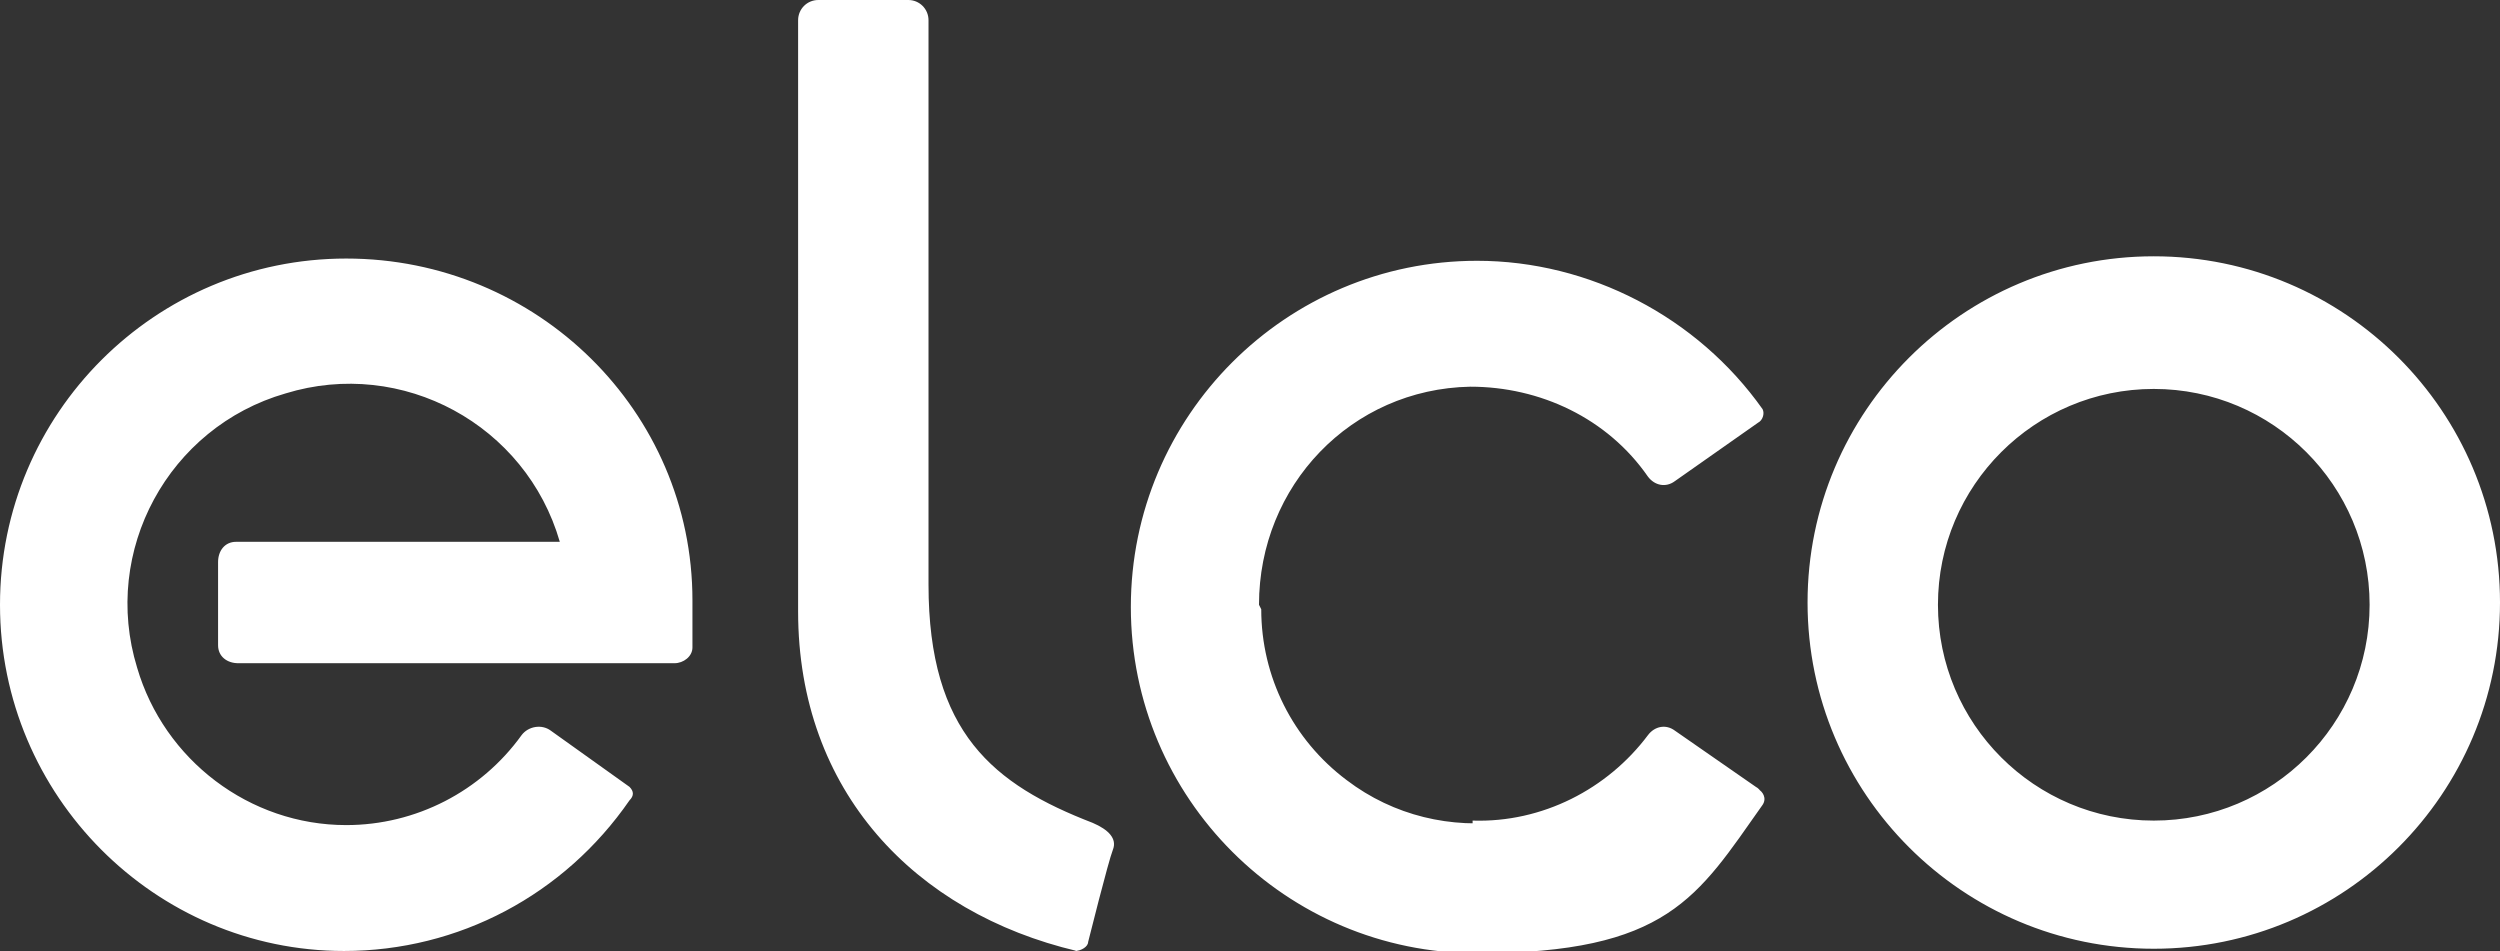
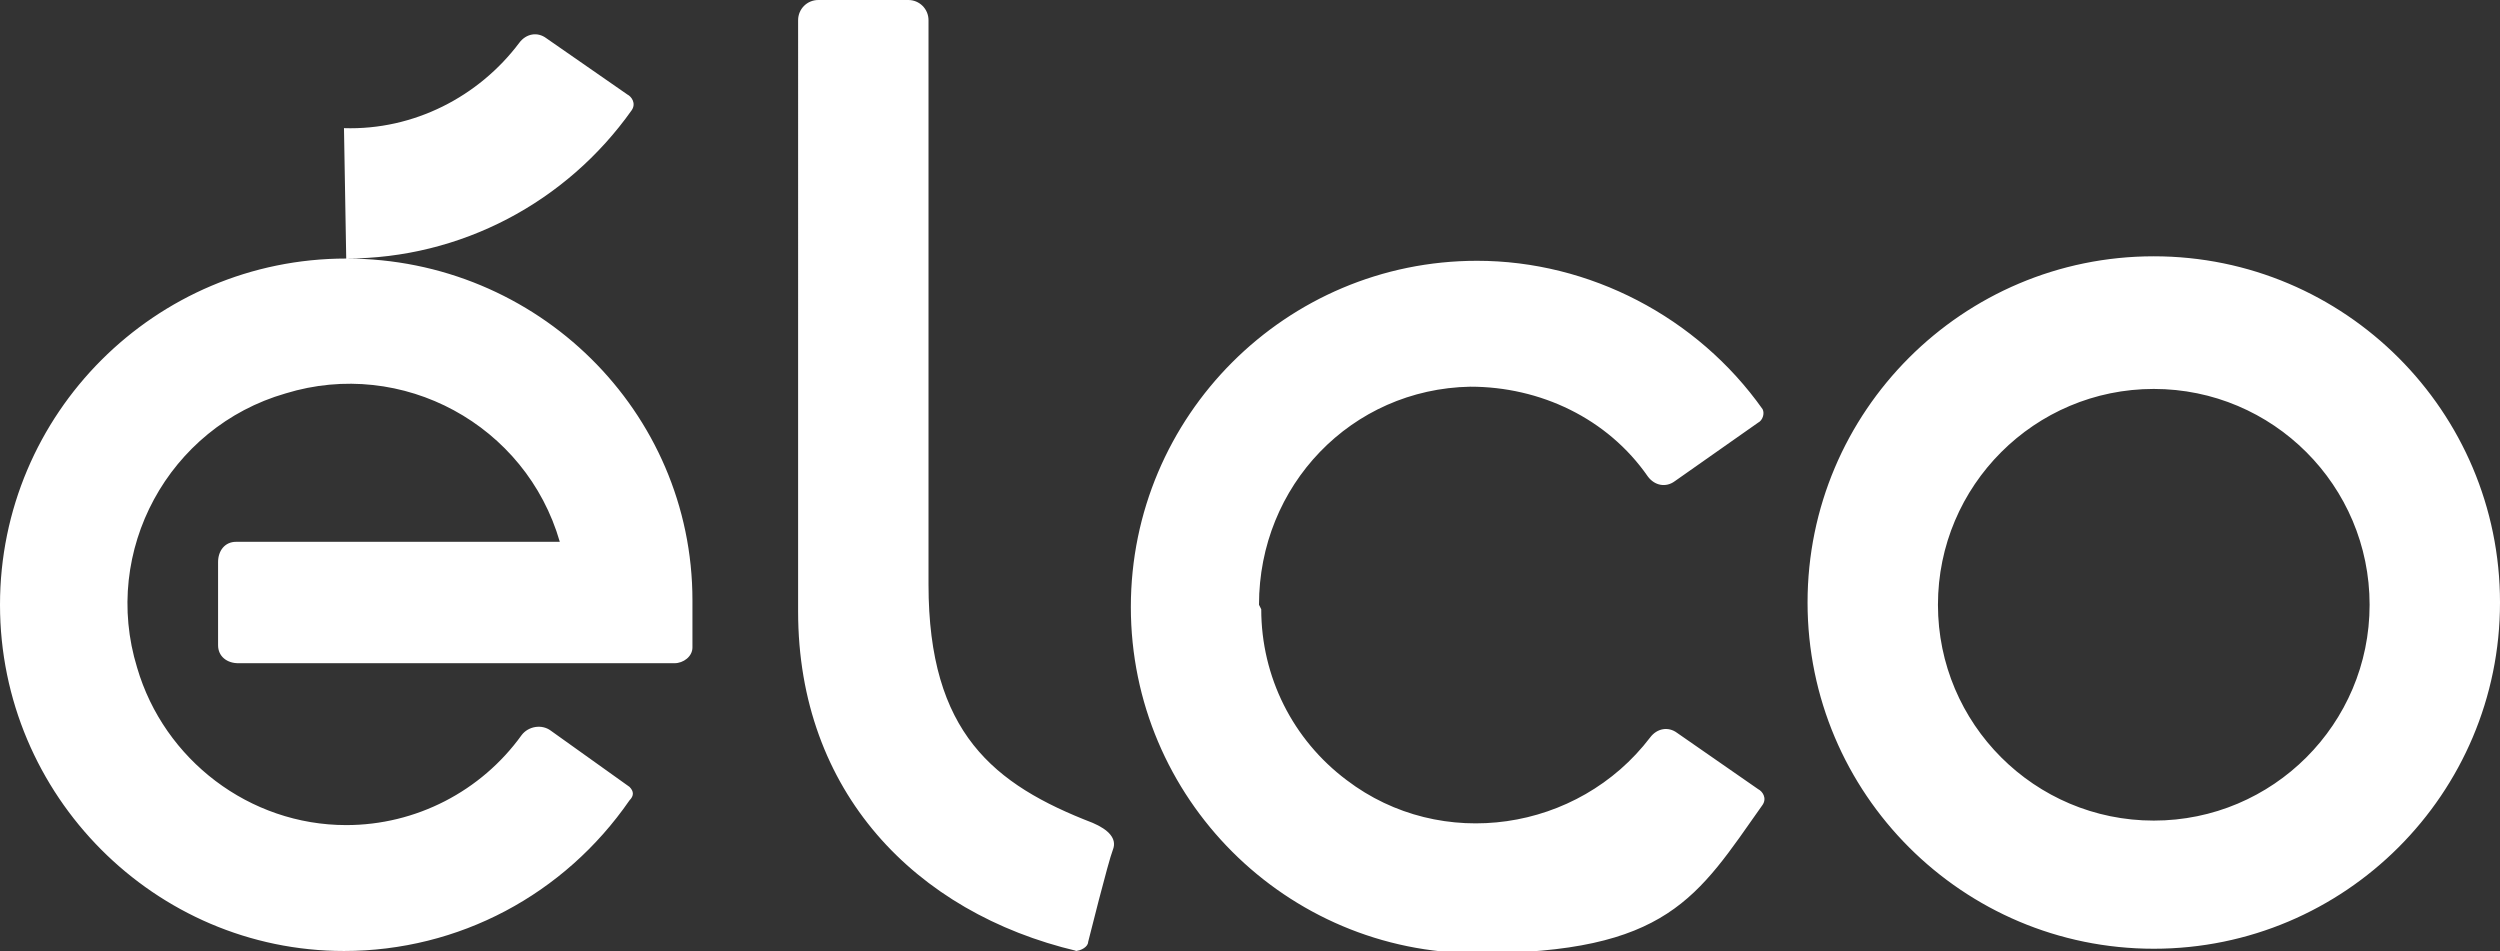
<svg xmlns="http://www.w3.org/2000/svg" id="Vrstva_2" version="1.1" viewBox="0 0 111.2 42.3">
  <rect x="0" y="0" width="111.2" height="42.3" fill="#333333" stroke="none" />
  <defs>
    <style> .st0 { fill: #fff; } </style>
  </defs>
  <g id="Vrstva_1-2">
-     <path class="st0" d="M47.9,42.3c-7.2-1.7-12.4-7.1-12.4-15.1V.9c0-.5.4-.9.9-.9h4c.5,0,.9.4.9.9v25.1c0,6.6,2.9,8.9,7.3,10.6.7.3,1.1.7.9,1.2s-1.1,4.1-1.1,4.1c0,.2-.3.4-.6.4M15.4,11.5c8.5,0,15.4,6.8,15.4,15.2v.2c0,.6,0,1.3,0,1.9,0,.4-.4.7-.8.7H10.6c-.5,0-.9-.3-.9-.8h0v-3.7c0-.5.3-.9.8-.9h14.4c-1.5-5.2-7-8.2-12.2-6.6-5.2,1.5-8.2,7-6.6,12.2,1.2,4.1,5,7,9.3,7,3.1,0,6-1.5,7.8-4,.3-.4.9-.5,1.3-.2l3.5,2.5c.2.2.2.4,0,.6-2.9,4.2-7.6,6.7-12.7,6.7C6.9,42.3,0,35.4,0,26.9s6.9-15.4,15.4-15.4M65.6,42.3c5.1,0,9.8-2.5,12.7-6.6.2-.3,0-.6-.2-.7l-3.6-2.5c-.4-.3-.9-.2-1.2.2-1.8,2.4-4.7,3.9-7.8,3.8M56,26.9c0-5.3,4.1-9.6,9.4-9.7,3.1,0,6.1,1.4,7.9,4,.3.4.8.5,1.2.2l3.7-2.6c.2-.1.3-.4.2-.6,0,0,0,0,0,0-2.9-4.1-7.7-6.6-12.7-6.6-8.5,0-15.4,6.9-15.4,15.4s6.9,15.4,15.4,15.4,9.8-2.5,12.7-6.6c.2-.3,0-.6-.2-.7l-3.6-2.5c-.4-.3-.9-.2-1.2.2-3.2,4.2-9.3,5.1-13.5,1.9-2.4-1.8-3.8-4.6-3.8-7.6M95.8,11.4c-8.5,0-15.4,6.9-15.4,15.4s6.9,15.4,15.4,15.4,15.4-6.9,15.4-15.4h0c0-8.5-6.9-15.4-15.4-15.4M105.4,26.9c0,5.3-4.3,9.6-9.6,9.6s-9.6-4.3-9.6-9.6c0-5.3,4.3-9.6,9.6-9.6s9.6,4.3,9.6,9.6h0" />
+     <path class="st0" d="M47.9,42.3c-7.2-1.7-12.4-7.1-12.4-15.1V.9c0-.5.4-.9.9-.9h4c.5,0,.9.4.9.9v25.1c0,6.6,2.9,8.9,7.3,10.6.7.3,1.1.7.9,1.2s-1.1,4.1-1.1,4.1c0,.2-.3.4-.6.4M15.4,11.5c8.5,0,15.4,6.8,15.4,15.2v.2c0,.6,0,1.3,0,1.9,0,.4-.4.7-.8.7H10.6c-.5,0-.9-.3-.9-.8h0v-3.7c0-.5.3-.9.8-.9h14.4c-1.5-5.2-7-8.2-12.2-6.6-5.2,1.5-8.2,7-6.6,12.2,1.2,4.1,5,7,9.3,7,3.1,0,6-1.5,7.8-4,.3-.4.9-.5,1.3-.2l3.5,2.5c.2.2.2.4,0,.6-2.9,4.2-7.6,6.7-12.7,6.7C6.9,42.3,0,35.4,0,26.9s6.9-15.4,15.4-15.4c5.1,0,9.8-2.5,12.7-6.6.2-.3,0-.6-.2-.7l-3.6-2.5c-.4-.3-.9-.2-1.2.2-1.8,2.4-4.7,3.9-7.8,3.8M56,26.9c0-5.3,4.1-9.6,9.4-9.7,3.1,0,6.1,1.4,7.9,4,.3.4.8.5,1.2.2l3.7-2.6c.2-.1.3-.4.2-.6,0,0,0,0,0,0-2.9-4.1-7.7-6.6-12.7-6.6-8.5,0-15.4,6.9-15.4,15.4s6.9,15.4,15.4,15.4,9.8-2.5,12.7-6.6c.2-.3,0-.6-.2-.7l-3.6-2.5c-.4-.3-.9-.2-1.2.2-3.2,4.2-9.3,5.1-13.5,1.9-2.4-1.8-3.8-4.6-3.8-7.6M95.8,11.4c-8.5,0-15.4,6.9-15.4,15.4s6.9,15.4,15.4,15.4,15.4-6.9,15.4-15.4h0c0-8.5-6.9-15.4-15.4-15.4M105.4,26.9c0,5.3-4.3,9.6-9.6,9.6s-9.6-4.3-9.6-9.6c0-5.3,4.3-9.6,9.6-9.6s9.6,4.3,9.6,9.6h0" />
  </g>
</svg>